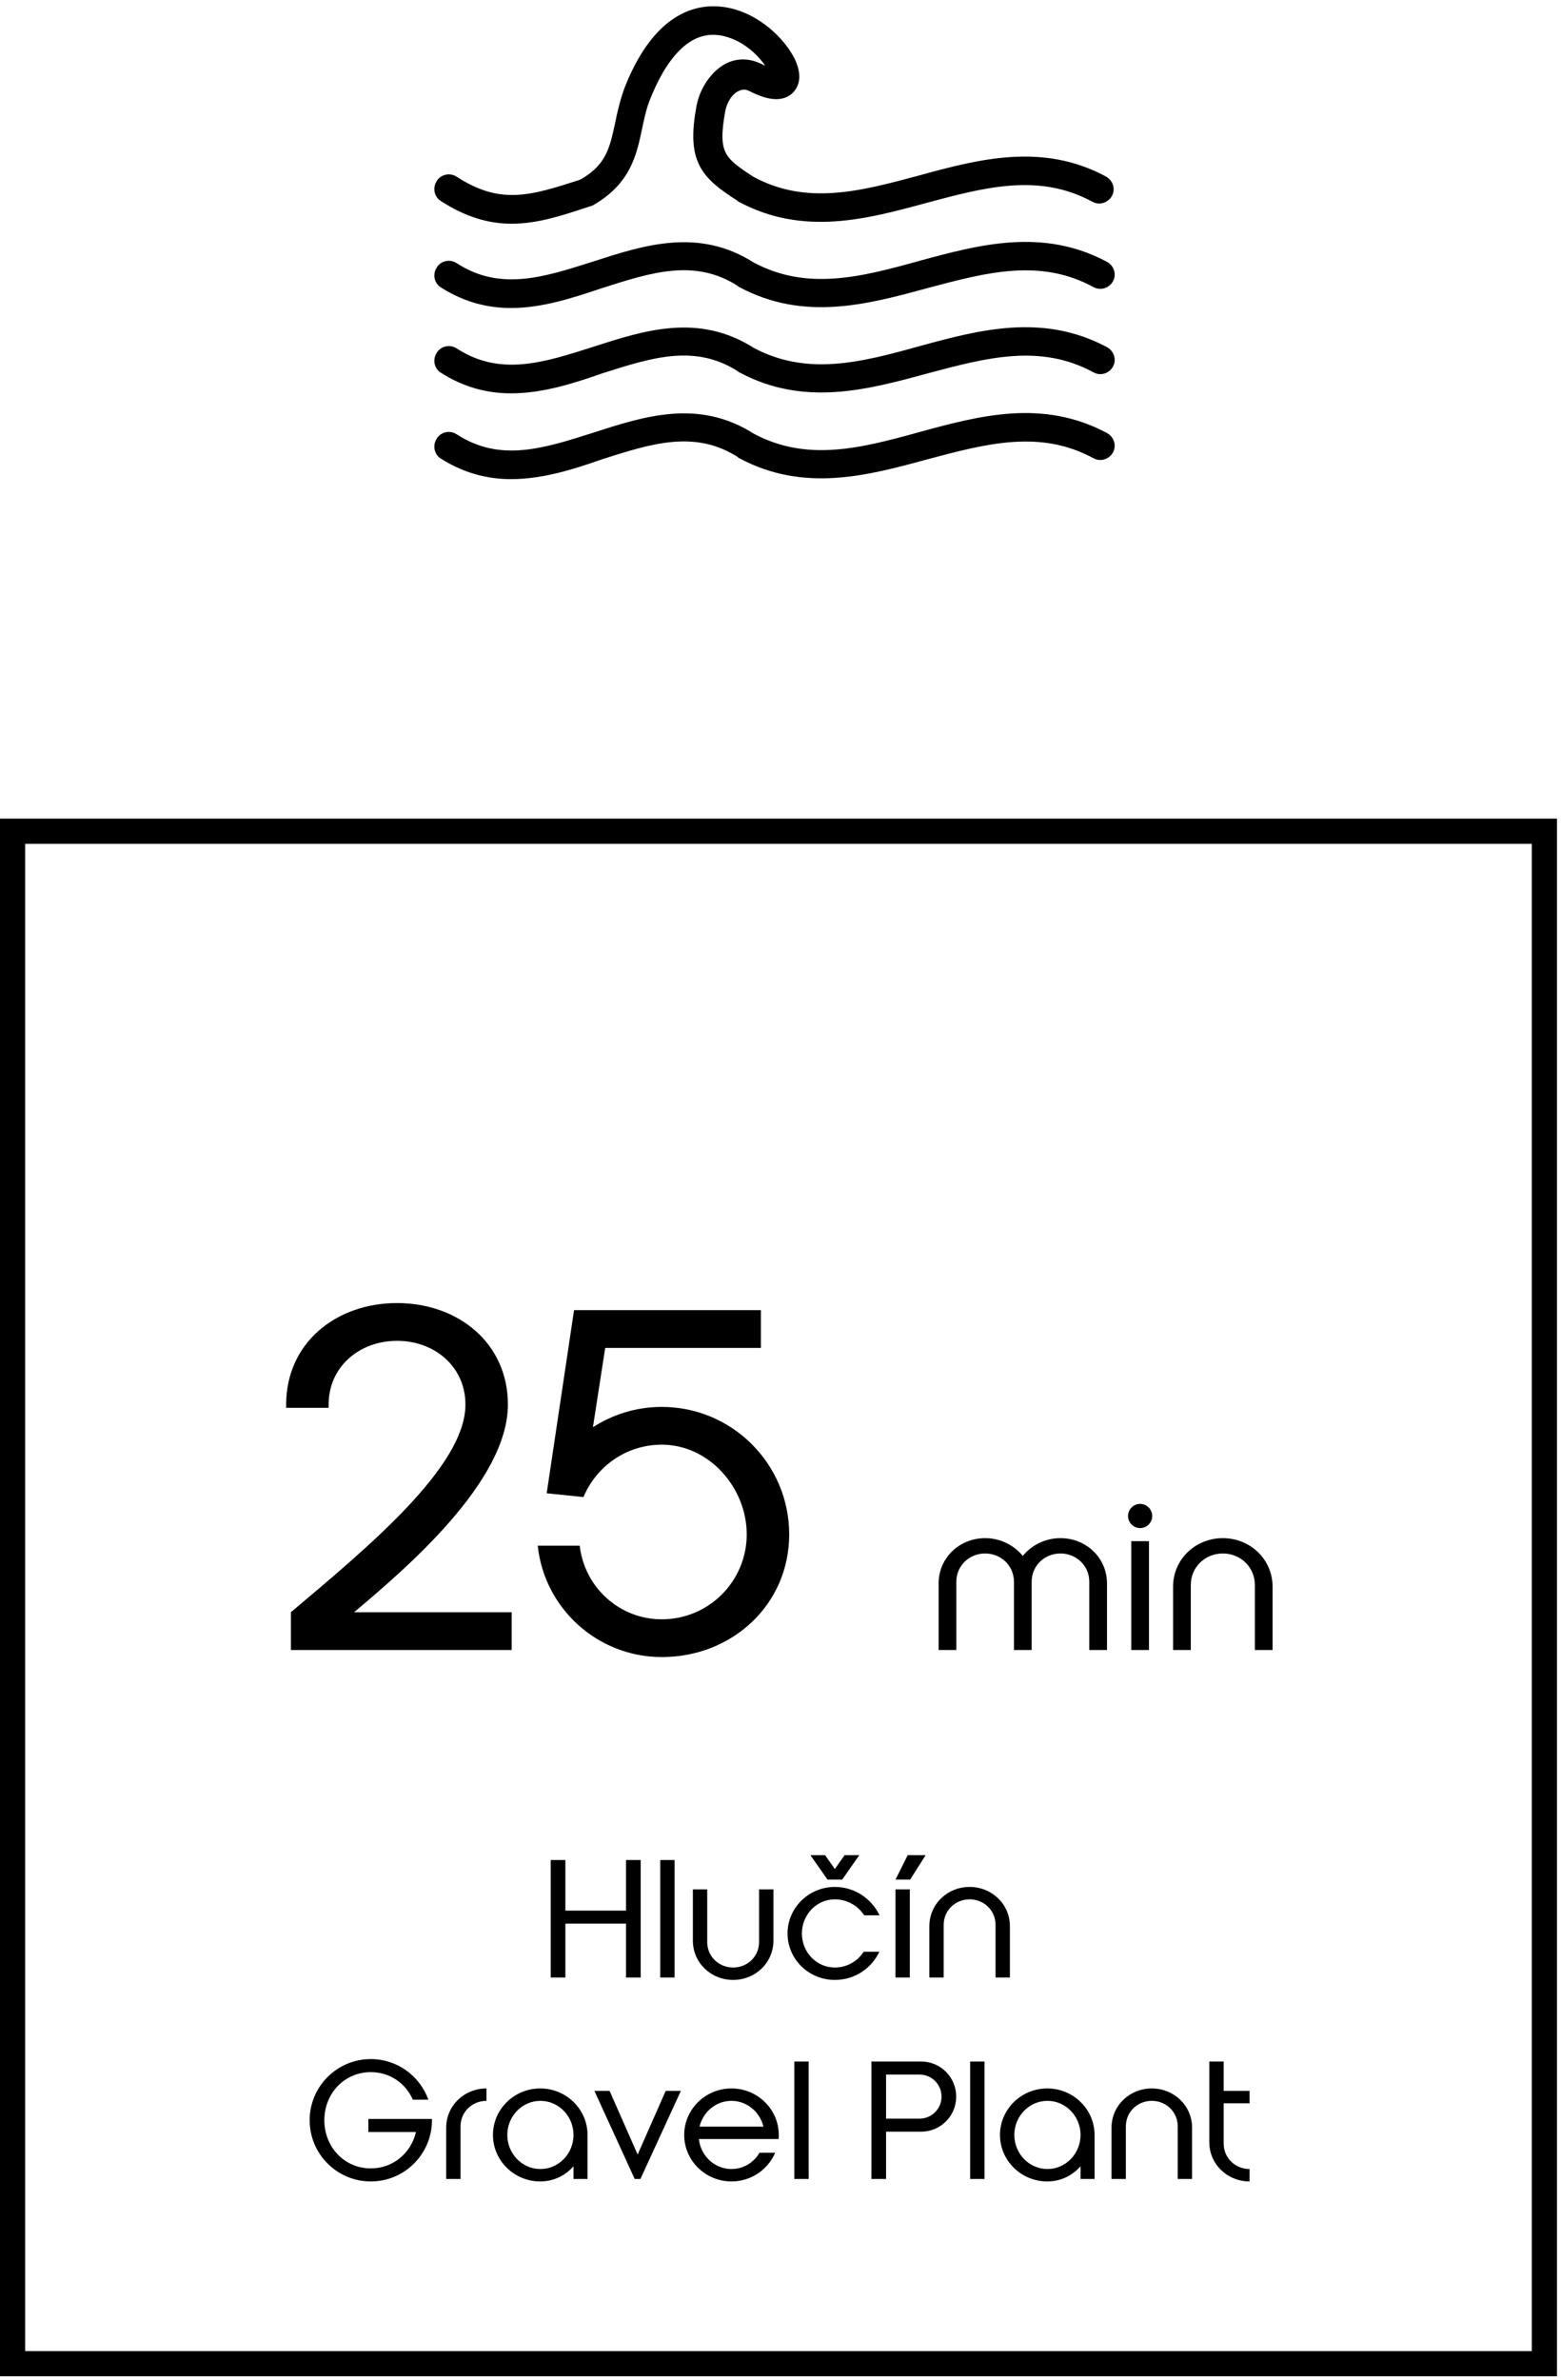
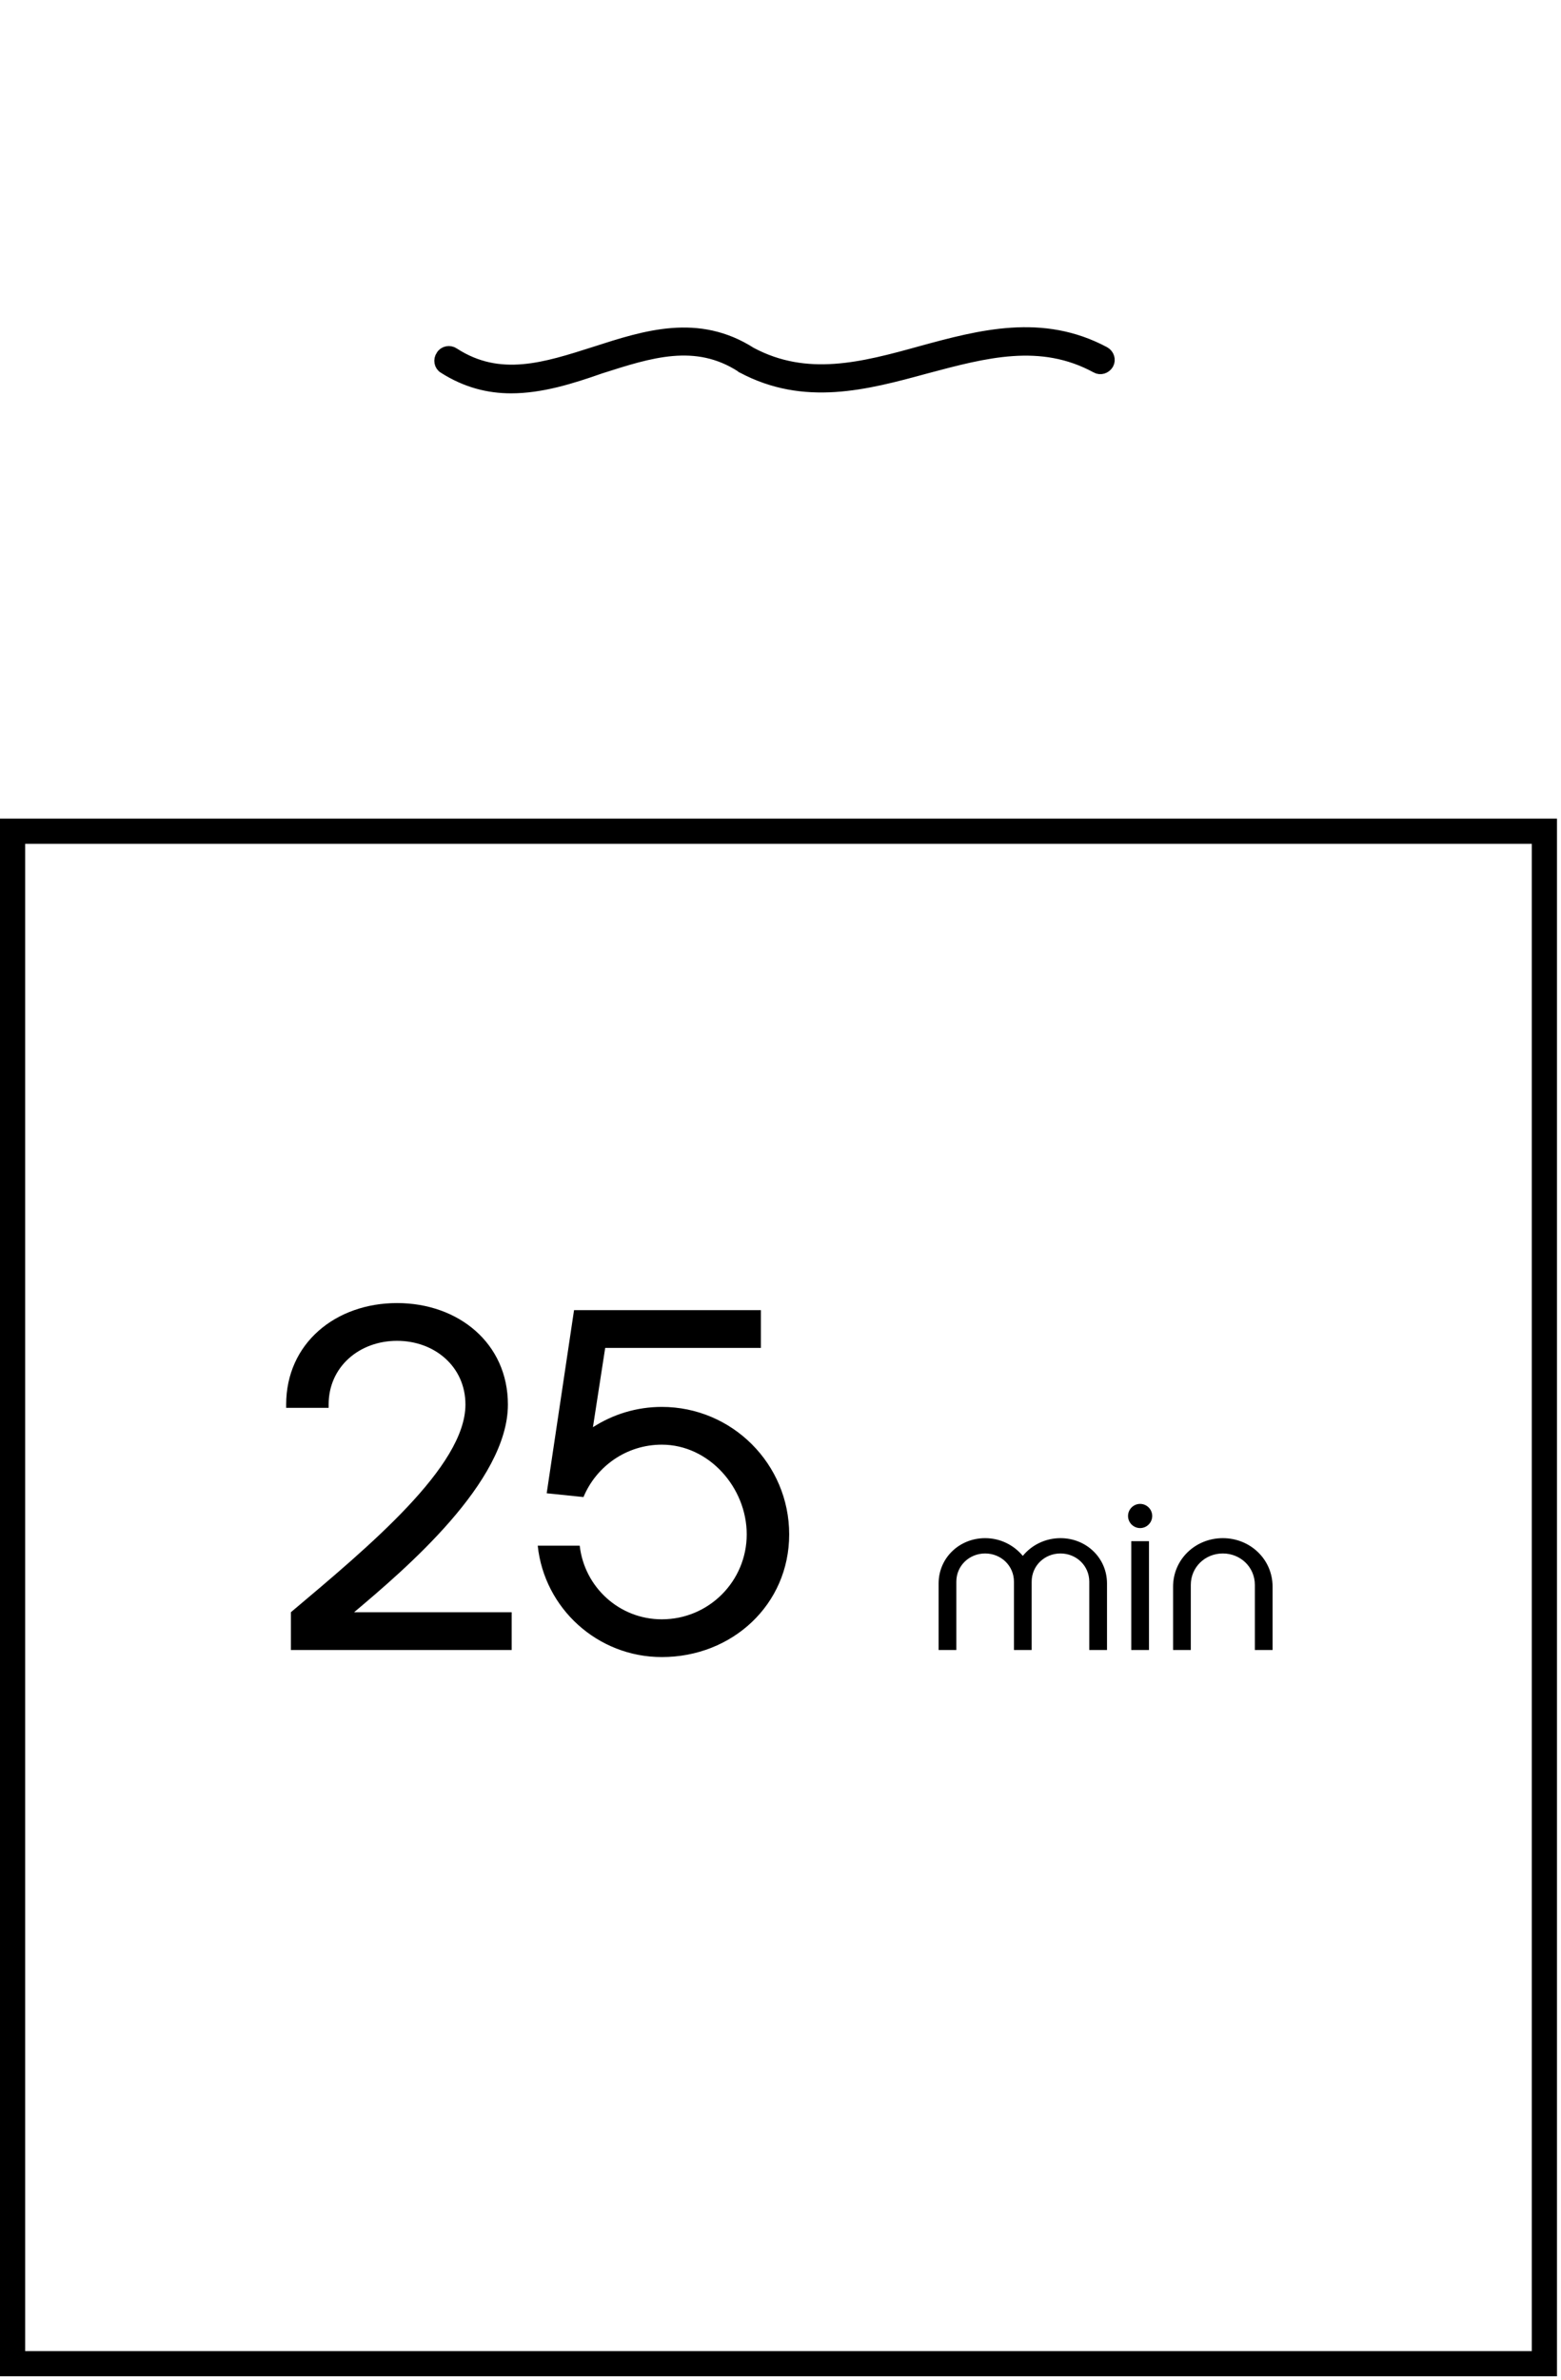
<svg xmlns="http://www.w3.org/2000/svg" width="124" height="189" viewBox="0 0 124 189" fill="none">
  <path d="M28.129 128.014H40.646V131.012H23.107V128.014C29.291 122.804 36.973 116.433 36.973 111.524C36.973 108.526 34.537 106.464 31.539 106.464C28.541 106.464 26.105 108.526 26.105 111.524V111.786H22.732V111.524C22.732 106.652 26.667 103.466 31.539 103.466C36.411 103.466 40.346 106.652 40.346 111.524C40.346 117.67 32.176 124.603 28.129 128.014ZM52.571 111.711C58.155 111.711 62.69 116.246 62.69 121.83C62.69 127.414 58.155 131.574 52.571 131.574C47.474 131.574 43.239 127.714 42.715 122.729H46.05C46.425 126.027 49.198 128.576 52.571 128.576C56.319 128.576 59.317 125.54 59.317 121.83C59.317 118.12 56.319 114.709 52.571 114.709C49.76 114.709 47.362 116.433 46.35 118.869L43.427 118.569L45.6 104.028H60.441V107.027H48.074L47.1 113.323C48.674 112.311 50.547 111.711 52.571 111.711ZM84.24 122.132C86.288 122.132 87.936 123.7 87.936 125.732V131.012H86.528V125.588C86.528 124.324 85.504 123.348 84.24 123.348C82.976 123.348 81.952 124.324 81.952 125.588V131.012H80.544V125.588C80.544 124.324 79.52 123.348 78.256 123.348C76.992 123.348 75.968 124.324 75.968 125.588V131.012H74.56V125.732C74.56 123.7 76.208 122.132 78.256 122.132C79.456 122.132 80.528 122.676 81.248 123.54C81.952 122.676 83.04 122.132 84.24 122.132ZM90.567 121.332C90.039 121.332 89.607 120.9 89.607 120.372C89.607 119.844 90.039 119.412 90.567 119.412C91.095 119.412 91.527 119.844 91.527 120.372C91.527 120.9 91.095 121.332 90.567 121.332ZM89.863 122.372H91.271V131.012H89.863V122.372ZM99.681 131.012V125.844C99.681 124.436 98.545 123.348 97.137 123.348C95.729 123.348 94.593 124.436 94.593 125.844V131.012H93.185V125.988C93.185 123.812 94.961 122.132 97.137 122.132C99.313 122.132 101.089 123.812 101.089 125.988V131.012H99.681Z" fill="black" />
-   <path d="M49.729 157.016V152.741H44.911V157.016H43.745V147.689H44.911V151.705H49.729V147.689H50.895V157.016H49.729ZM53.588 157.016H52.448V147.689H53.588V157.016ZM56.179 150.021V154.205C56.179 155.345 57.098 156.225 58.238 156.225C59.378 156.225 60.298 155.345 60.298 154.205V150.021H61.438V154.088C61.438 155.85 60 157.21 58.238 157.21C56.477 157.21 55.039 155.85 55.039 154.088V150.021H56.179ZM67.094 147.301H68.26L66.9 149.244H65.734L64.374 147.301H65.539L66.317 148.402L67.094 147.301ZM68.609 154.969H69.853C69.231 156.303 67.884 157.21 66.317 157.21C64.244 157.21 62.56 155.565 62.56 153.518C62.56 151.485 64.244 149.826 66.317 149.826C67.884 149.826 69.231 150.746 69.866 152.08H68.648C68.156 151.316 67.288 150.811 66.317 150.811C64.866 150.811 63.7 152.029 63.7 153.518C63.7 155.021 64.866 156.225 66.317 156.225C67.275 156.225 68.117 155.733 68.609 154.969ZM72.106 147.301H73.531L72.3 149.244H71.134L72.106 147.301ZM72.274 150.021V157.016H71.134V150.021H72.274ZM79.083 157.016V152.832C79.083 151.692 78.163 150.811 77.023 150.811C75.883 150.811 74.963 151.692 74.963 152.832V157.016H73.824V152.948C73.824 151.187 75.261 149.826 77.023 149.826C78.785 149.826 80.223 151.187 80.223 152.948V157.016H79.083ZM29.261 168.249H34.313V168.352C34.313 171.034 32.137 173.21 29.456 173.21C26.774 173.21 24.598 171.034 24.598 168.352C24.598 165.671 26.774 163.495 29.456 163.495C31.567 163.495 33.355 164.842 34.028 166.72H32.798C32.228 165.425 30.984 164.531 29.456 164.531C27.344 164.531 25.764 166.241 25.764 168.352C25.764 170.464 27.344 172.174 29.456 172.174C31.243 172.174 32.655 170.943 33.044 169.285H29.261V168.249ZM38.644 166.811C37.504 166.811 36.584 167.692 36.584 168.832V173.016H35.444V168.948C35.444 167.187 36.882 165.826 38.644 165.826V166.811ZM42.914 165.826C44.987 165.826 46.671 167.485 46.671 169.518V173.016H45.557V172.005C44.909 172.744 43.977 173.21 42.914 173.21C40.842 173.21 39.158 171.552 39.158 169.518C39.158 167.485 40.842 165.826 42.914 165.826ZM42.928 172.225C44.378 172.225 45.557 171.008 45.557 169.518C45.557 168.029 44.378 166.811 42.928 166.811C41.477 166.811 40.298 168.029 40.298 169.518C40.298 171.008 41.477 172.225 42.928 172.225ZM52.88 166.021H54.085L50.872 173.016H50.419L47.219 166.021H48.424L50.652 171.073L52.88 166.021ZM61.85 169.842H55.516C55.659 171.189 56.773 172.225 58.107 172.225C59.053 172.225 59.882 171.707 60.335 170.93H61.578C61.008 172.264 59.674 173.21 58.107 173.21C56.034 173.21 54.35 171.552 54.35 169.518C54.35 167.485 56.034 165.826 58.107 165.826C60.179 165.826 61.863 167.485 61.863 169.518C61.863 169.635 61.863 169.738 61.85 169.842ZM58.107 166.811C56.876 166.811 55.853 167.679 55.568 168.858H60.646C60.361 167.679 59.325 166.811 58.107 166.811ZM64.239 173.016H63.099V163.689H64.239V173.016ZM73.172 163.689C74.714 163.689 75.957 164.933 75.957 166.474C75.957 168.016 74.714 169.259 73.172 169.259H70.387V173.016H69.222V163.689H73.172ZM73.043 168.223C74.014 168.223 74.791 167.446 74.791 166.474C74.791 165.503 74.014 164.725 73.043 164.725H70.387V168.223H73.043ZM78.204 173.016H77.064V163.689H78.204V173.016ZM83.192 165.826C85.264 165.826 86.948 167.485 86.948 169.518V173.016H85.834V172.005C85.186 172.744 84.254 173.21 83.192 173.21C81.119 173.21 79.435 171.552 79.435 169.518C79.435 167.485 81.119 165.826 83.192 165.826ZM83.204 172.225C84.655 172.225 85.834 171.008 85.834 169.518C85.834 168.029 84.655 166.811 83.204 166.811C81.754 166.811 80.575 168.029 80.575 169.518C80.575 171.008 81.754 172.225 83.204 172.225ZM93.554 173.016V168.832C93.554 167.692 92.634 166.811 91.495 166.811C90.355 166.811 89.435 167.692 89.435 168.832V173.016H88.295V168.948C88.295 167.187 89.733 165.826 91.495 165.826C93.256 165.826 94.694 167.187 94.694 168.948V173.016H93.554ZM97.203 167.005V170.205C97.203 171.345 98.122 172.225 99.262 172.225V173.21C97.5 173.21 96.063 171.85 96.063 170.088V163.689H97.203V166.021H99.262V167.005H97.203Z" fill="black" />
  <rect x="1" y="66" width="121.681" height="121.681" stroke="black" stroke-width="2" />
-   <path fill-rule="evenodd" clip-rule="evenodd" d="M40.599 23.957C38.833 23.957 37.059 23.525 35.293 22.4C34.987 22.228 34.905 21.796 35.121 21.498C35.293 21.192 35.725 21.11 36.023 21.326C39.69 23.697 43.357 22.489 47.285 21.237C51.302 19.94 55.439 18.606 59.628 21.282C64.07 23.652 68.512 22.489 73.178 21.192C77.918 19.903 82.792 18.606 87.711 21.237C88.017 21.408 88.144 21.796 87.972 22.102C87.801 22.4 87.413 22.534 87.108 22.362C82.666 19.94 78.223 21.148 73.52 22.4C68.773 23.697 63.898 24.993 58.979 22.362C58.979 22.362 58.934 22.362 58.934 22.318C55.267 19.94 51.6 21.148 47.673 22.4C45.347 23.182 42.97 23.957 40.599 23.957Z" fill="black" stroke="black" />
  <path fill-rule="evenodd" clip-rule="evenodd" d="M40.599 30.732C38.833 30.732 37.059 30.3 35.293 29.175C34.987 29.003 34.905 28.571 35.121 28.273C35.293 27.967 35.725 27.885 36.023 28.094C39.69 30.472 43.357 29.264 47.285 28.012C51.302 26.715 55.439 25.381 59.628 28.057C64.07 30.427 68.512 29.264 73.178 27.967C77.918 26.67 82.792 25.381 87.711 28.012C88.017 28.183 88.144 28.571 87.972 28.877C87.801 29.175 87.413 29.309 87.108 29.13C82.666 26.715 78.223 27.922 73.52 29.175C68.773 30.472 63.898 31.768 58.979 29.13C58.979 29.13 58.934 29.13 58.934 29.093C55.267 26.715 51.6 27.922 47.673 29.175C45.347 29.994 42.97 30.732 40.599 30.732Z" fill="black" stroke="black" />
-   <path fill-rule="evenodd" clip-rule="evenodd" d="M40.599 37.544C38.833 37.544 37.059 37.112 35.293 35.994C34.987 35.823 34.905 35.391 35.121 35.085C35.293 34.787 35.725 34.697 36.023 34.913C39.69 37.291 43.357 36.076 47.285 34.831C51.302 33.535 55.439 32.193 59.628 34.869C64.07 37.246 68.512 36.076 73.178 34.787C77.918 33.49 82.792 32.193 87.711 34.831C88.017 35.003 88.144 35.391 87.972 35.689C87.801 35.994 87.413 36.121 87.108 35.95C82.666 33.535 78.223 34.742 73.52 35.994C68.773 37.291 63.898 38.581 58.979 35.95C58.979 35.95 58.934 35.95 58.934 35.905C55.267 33.535 51.6 34.742 47.673 35.994C45.347 36.814 42.97 37.544 40.599 37.544Z" fill="black" stroke="black" />
-   <path fill-rule="evenodd" clip-rule="evenodd" d="M40.644 17.264C38.96 17.264 37.231 16.795 35.293 15.543C34.987 15.371 34.905 14.939 35.121 14.633C35.293 14.335 35.725 14.246 36.023 14.462C39.69 16.84 42.284 16.02 46.167 14.768L46.383 14.678C48.627 13.381 48.925 11.831 49.357 9.848C49.529 8.984 49.745 8.074 50.087 7.128C52.122 1.993 54.835 0.957 56.781 1.001C59.672 1.046 62.169 3.506 62.818 5.227C63.205 6.263 62.862 6.785 62.601 7.038C62.042 7.56 61.096 7.471 59.754 6.785C59.322 6.569 58.934 6.569 58.547 6.74C57.854 7.001 57.295 7.821 57.123 8.723C56.475 12.263 57.123 12.867 59.583 14.462C64.025 16.877 68.475 15.669 73.133 14.417C77.836 13.128 82.755 11.831 87.629 14.462C87.928 14.633 88.062 15.021 87.89 15.326C87.711 15.625 87.324 15.759 87.026 15.587C82.584 13.172 78.134 14.38 73.476 15.625C68.728 16.922 63.854 18.218 58.934 15.587C58.934 15.587 58.89 15.587 58.89 15.543C56.043 13.732 55.051 12.651 55.826 8.462C56.087 7.173 56.907 6.01 57.898 5.488C58.674 5.101 59.493 5.145 60.276 5.533C61.133 5.965 61.528 6.01 61.655 6.01C61.7 5.399 60.276 3.245 58.07 2.514C55.312 1.56 52.942 3.334 51.213 7.605C50.87 8.425 50.691 9.282 50.52 10.102C50.087 12.136 49.663 14.246 46.898 15.841C46.853 15.886 46.808 15.886 46.771 15.886L46.51 15.975C44.438 16.661 42.582 17.264 40.644 17.264Z" fill="black" stroke="black" />
</svg>